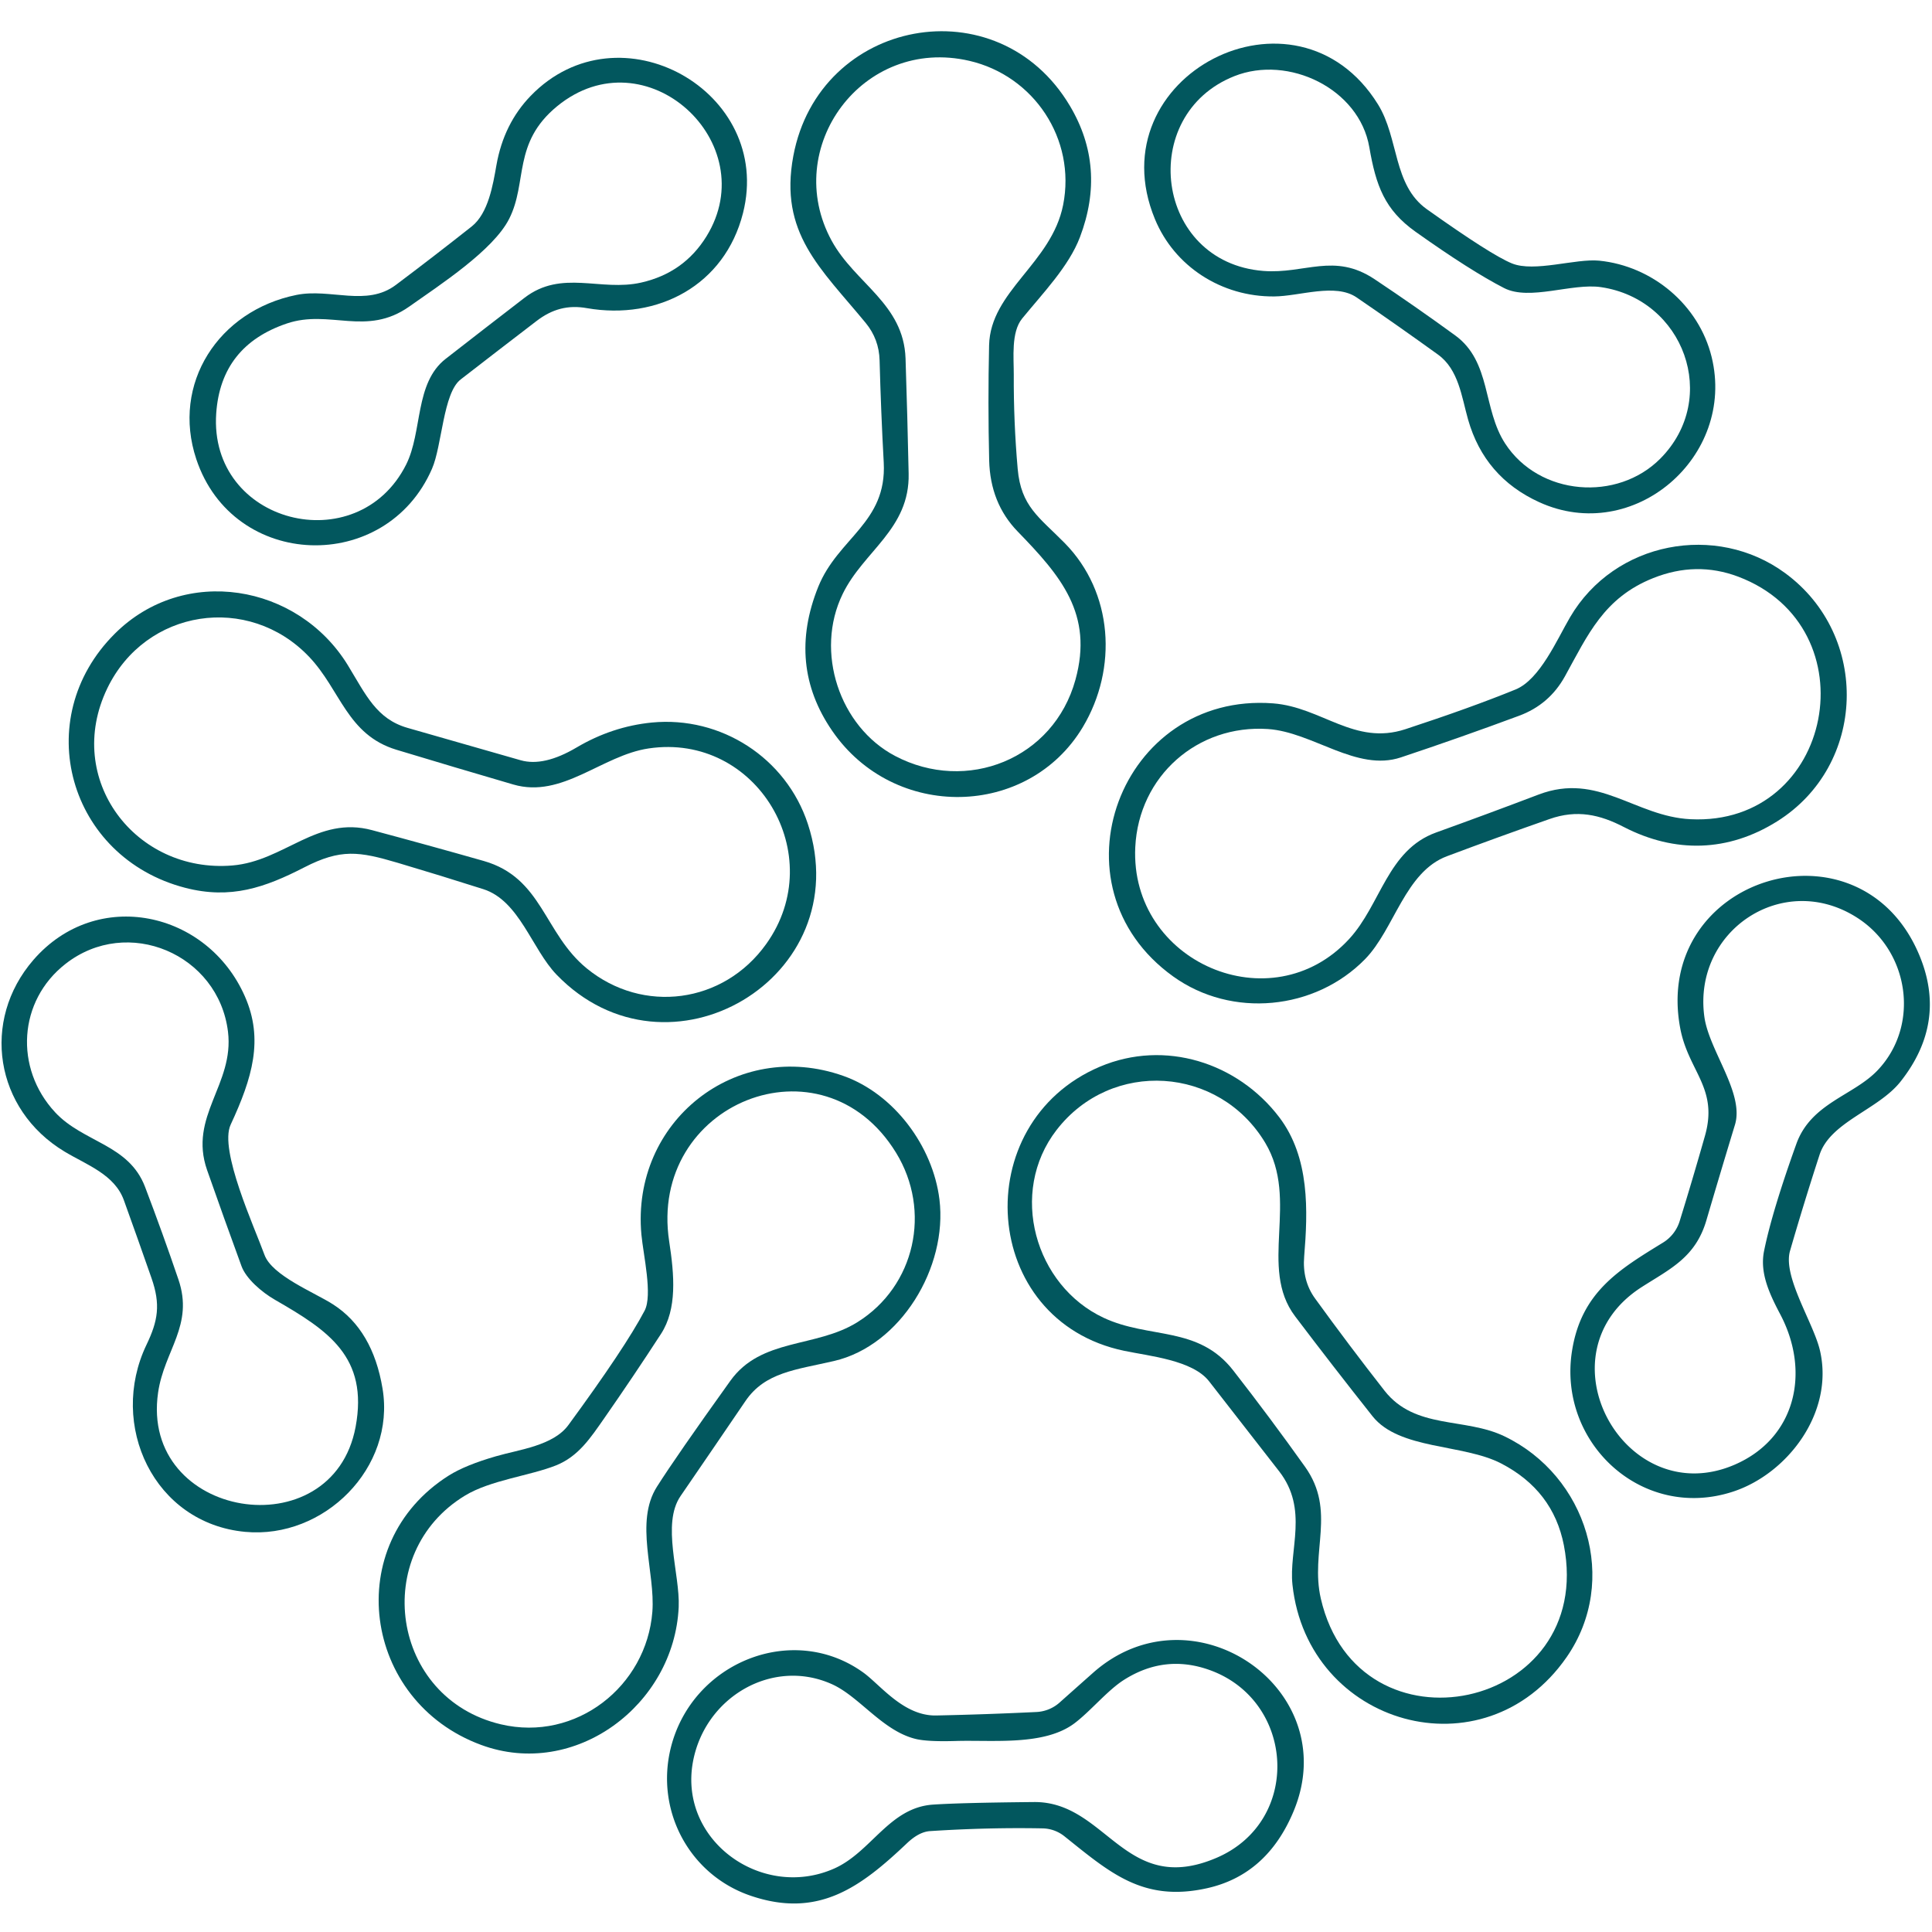
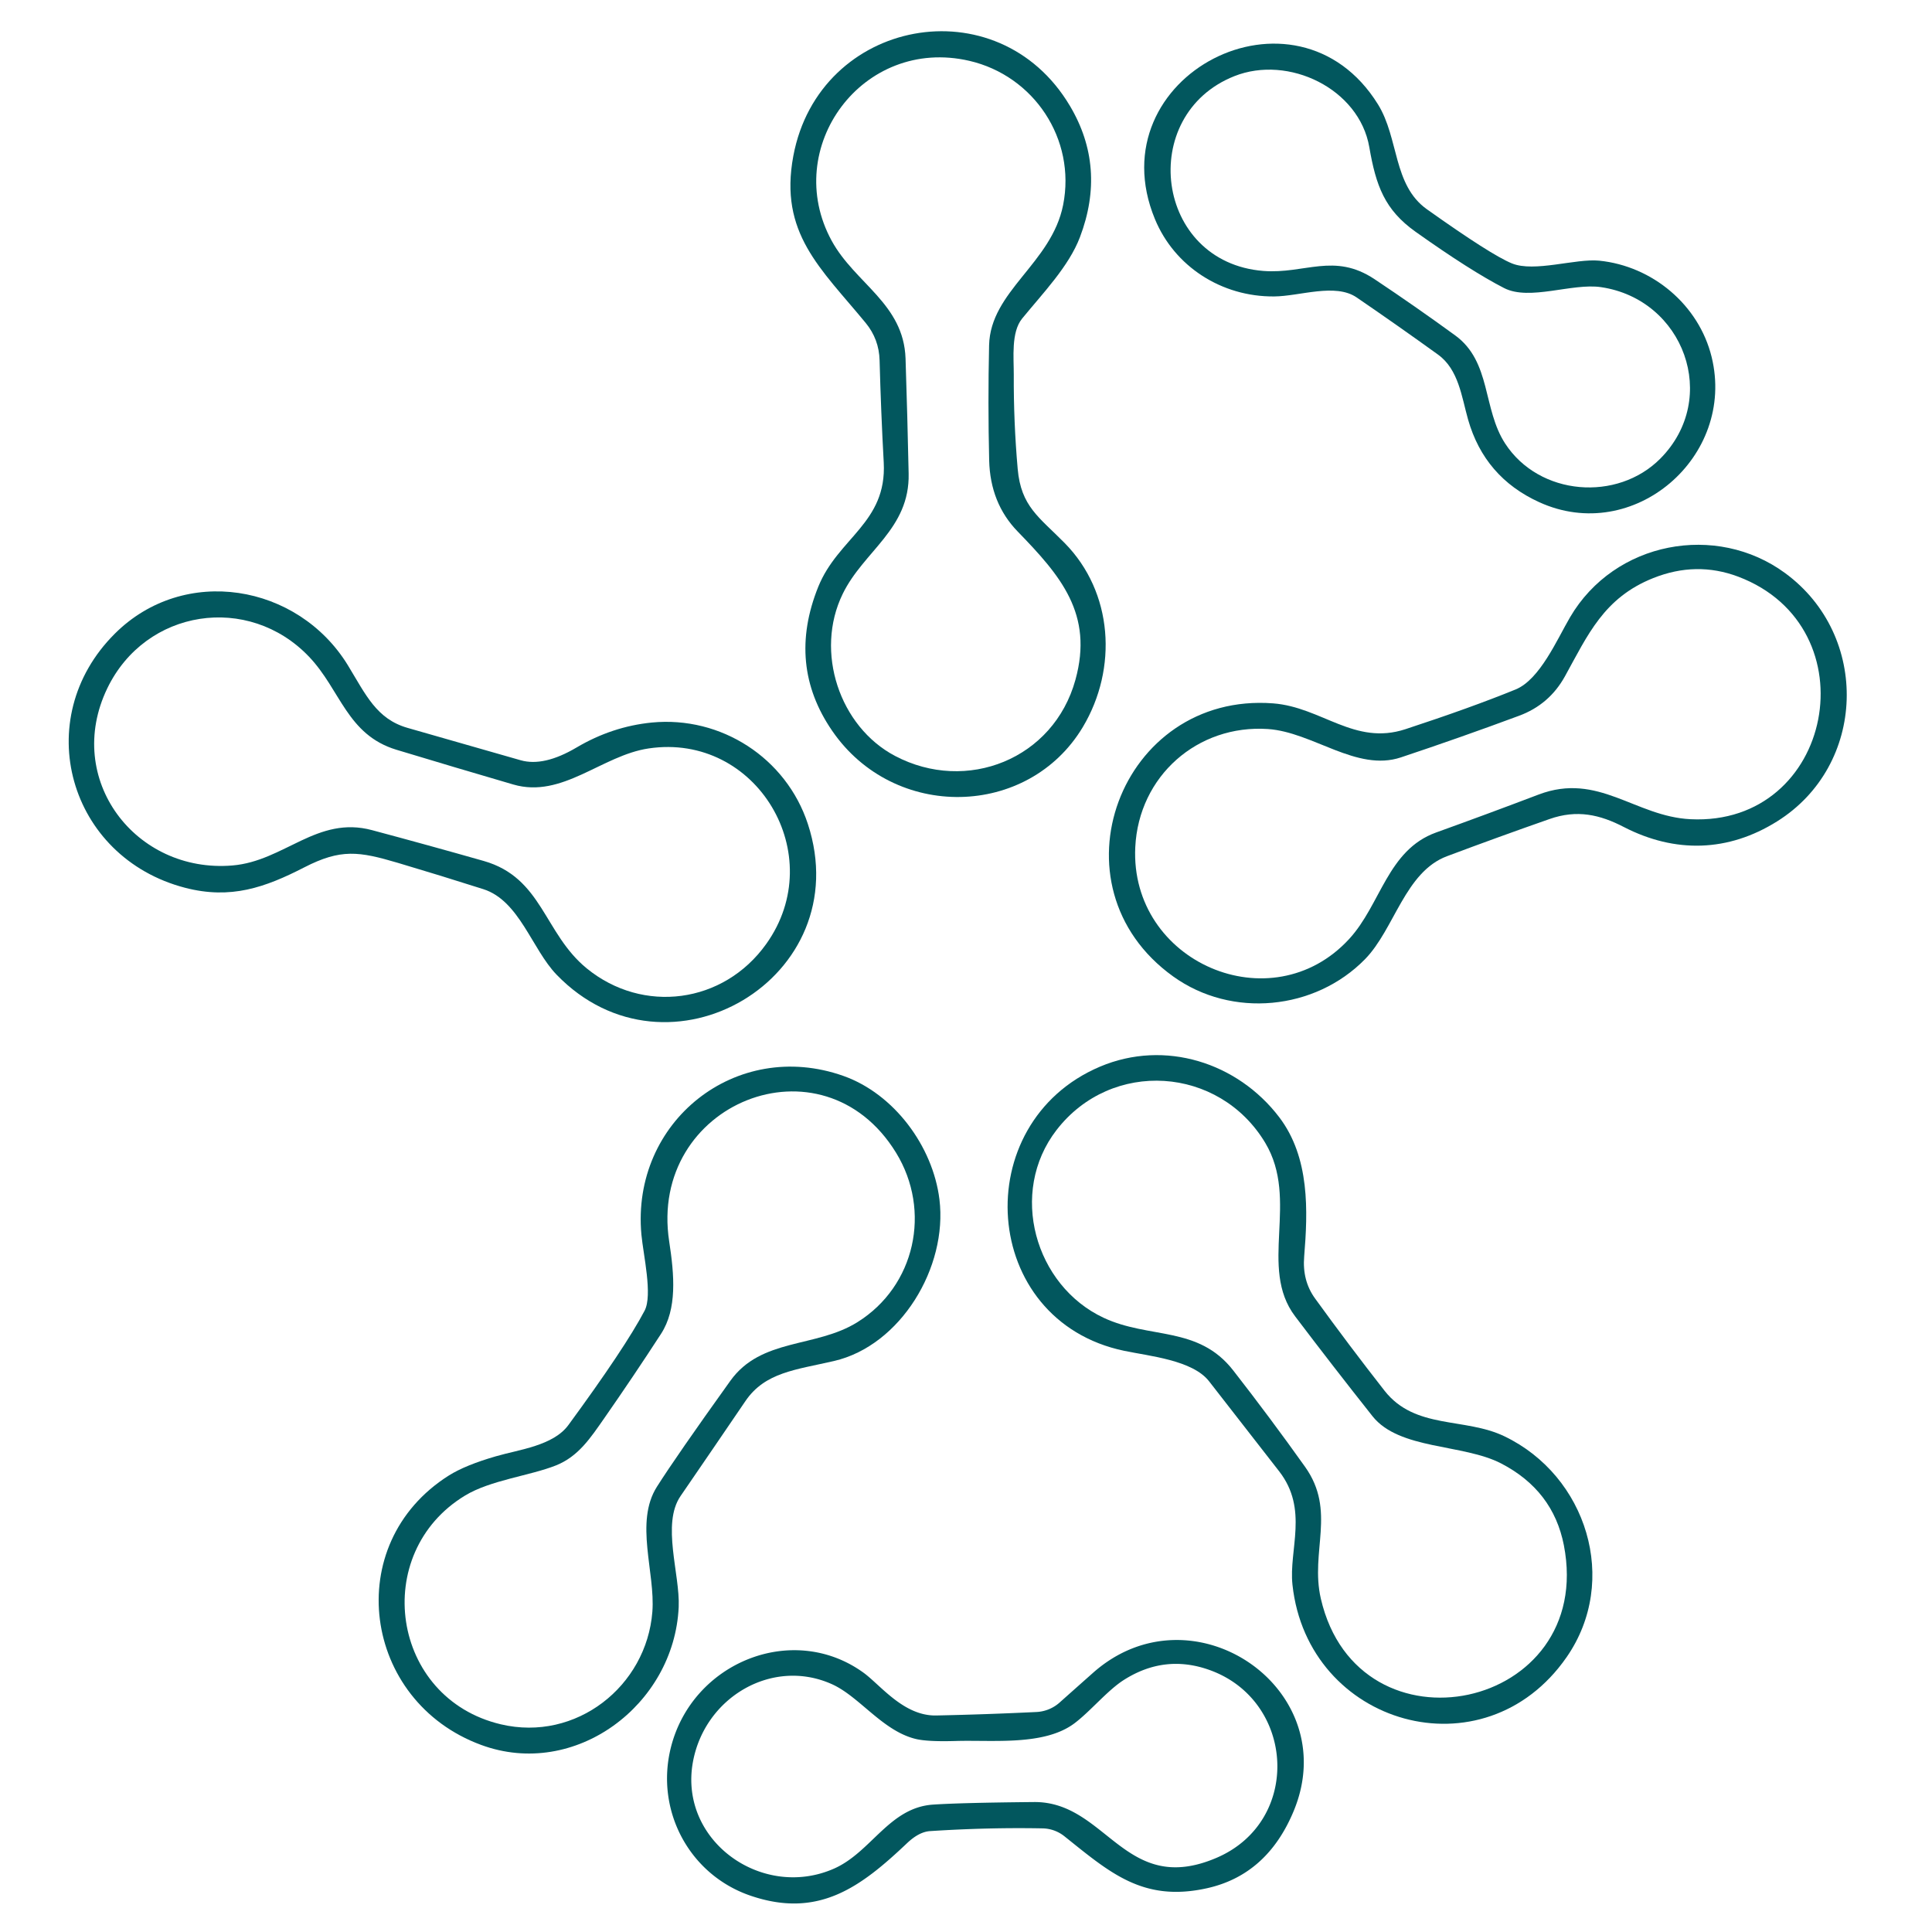
<svg xmlns="http://www.w3.org/2000/svg" version="1.1" viewBox="0.00 0.00 256.00 256.00">
  <path fill="#02575e" d="   M 134.85 62.14   C 135.29 67.12 137.69 68.52 141.06 71.94   C 147.51 78.48 148.12 88.57 143.48 96.34   C 136.25 108.41 118.49 108.81 110.27 96.84   Q 104.26 88.10 108.42 77.76   C 111.05 71.25 117.52 69.29 117.10 61.30   Q 116.73 54.53 116.55 47.75   Q 116.48 44.94 114.70 42.78   C 108.72 35.52 103.21 30.89 105.12 20.66   C 108.54 2.42 132.21 -2.06 141.77 14.03   Q 146.61 22.17 143.10 31.42   C 141.63 35.30 138.18 38.85 135.43 42.22   C 133.96 44.04 134.34 47.41 134.33 49.62   Q 134.30 55.90 134.85 62.14   Z   M 120.40 62.75   C 120.56 70.12 114.43 73.00 111.66 78.70   C 107.92 86.37 111.25 96.29 118.59 100.16   C 128.09 105.17 139.61 100.57 142.50 90.08   C 144.91 81.36 140.56 76.31 134.83 70.41   Q 131.21 66.67 131.07 61.00   Q 130.89 53.38 131.06 45.75   C 131.23 38.55 139.33 34.91 140.87 27.16   C 142.60 18.42 136.99 10.04 128.44 8.06   C 114.28 4.79 103.48 19.60 110.20 31.90   C 113.30 37.57 119.74 40.23 119.99 47.50   Q 120.24 55.13 120.40 62.75   Z" />
  <path fill="#02575e" d="   M 200.33 34.90   C 203.30 36.12 208.79 34.23 211.90 34.54   C 218.96 35.25 225.11 40.40 226.80 47.30   C 230.04 60.52 216.45 72.25 203.95 66.54   Q 196.71 63.24 194.53 55.60   C 193.67 52.57 193.28 48.97 190.55 46.99   Q 185.20 43.13 179.76 39.41   C 176.92 37.47 172.20 39.26 168.83 39.28   C 161.86 39.34 155.62 35.31 153.03 29.02   C 145.21 10.07 171.75 -3.65 182.59 13.83   C 185.38 18.33 184.56 24.51 189.06 27.72   Q 197.58 33.78 200.33 34.90   Z   M 199.30 38.17   Q 194.86 35.89 187.57 30.71   C 183.47 27.80 182.32 24.60 181.44 19.50   C 180.10 11.75 170.73 7.24 163.56 10.09   C 150.64 15.22 153.02 34.75 167.39 35.90   C 172.91 36.33 176.78 33.43 182.13 36.99   Q 187.56 40.61 192.83 44.45   C 197.62 47.95 196.44 54.16 199.44 58.77   C 203.97 65.73 214.31 66.51 220.01 60.76   C 227.94 52.75 223.11 39.67 212.15 38.05   C 208.30 37.48 202.68 39.90 199.30 38.17   Z" />
-   <path fill="#02575e" d="   M 61.04 50.28   C 58.71 52.07 58.58 59.06 57.24 62.12   C 51.14 76.14 30.90 75.53 26.01 60.84   C 22.68 50.84 28.95 41.17 39.28 39.08   C 43.80 38.17 48.56 40.69 52.46 37.75   Q 57.53 33.94 62.50 30.01   C 64.71 28.26 65.32 24.49 65.78 21.88   Q 66.75 16.39 70.32 12.70   C 82.04 0.59 102.54 12.10 98.45 28.24   C 96.03 37.80 87.18 42.47 77.76 40.83   C 75.28 40.39 73.17 40.93 71.06 42.56   Q 66.03 46.41 61.04 50.28   Z   M 54.23 40.62   C 48.53 44.64 43.70 40.95 38.02 42.86   Q 29.27 45.81 28.65 54.77   C 27.64 69.40 47.36 74.37 53.81 61.57   C 56.01 57.19 54.92 50.77 59.05 47.55   Q 64.26 43.49 69.50 39.46   C 74.45 35.66 79.57 38.67 84.97 37.44   Q 90.62 36.16 93.61 31.32   C 101.26 18.93 85.57 4.45 73.82 14.08   C 67.89 18.95 69.93 24.13 67.47 28.99   C 65.37 33.16 58.29 37.75 54.23 40.62   Z" />
  <path fill="#02575e" d="   M 215.18 109.59   C 212.00 107.94 208.97 107.24 205.31 108.53   Q 198.48 110.92 191.74 113.45   C 186.17 115.53 184.77 123.11 180.88 127.09   C 174.25 133.87 163.22 134.96 155.46 129.39   C 138.74 117.40 148.45 91.65 168.70 93.20   C 175.14 93.70 179.47 98.84 186.23 96.62   Q 194.86 93.79 200.82 91.36   C 204.05 90.04 206.32 84.72 208.04 81.79   C 213.94 71.72 227.41 69.23 236.54 75.94   C 247.84 84.23 247.34 101.42 235.47 108.84   C 228.99 112.90 221.96 113.08 215.18 109.59   Z   M 203.88 105.28   C 211.79 102.28 216.65 108.19 224.00 108.55   C 242.97 109.48 248.04 83.11 230.32 76.41   Q 224.77 74.32 219.06 76.60   C 212.51 79.21 210.39 84.14 207.36 89.62   Q 205.29 93.36 201.29 94.84   Q 193.51 97.73 185.62 100.36   C 179.76 102.31 173.95 97.00 168.00 96.60   C 158.69 95.98 150.89 102.82 150.43 112.25   C 149.69 127.49 168.48 135.63 178.78 124.41   C 182.98 119.84 183.85 112.63 190.29 110.31   Q 197.12 107.85 203.88 105.28   Z" />
  <path fill="#02575e" d="   M 52.71 114.33   C 47.56 112.81 45.17 112.44 40.32 114.93   C 35.10 117.61 30.57 119.20 24.54 117.64   C 9.09 113.63 3.87 95.28 15.21 83.97   C 24.40 74.80 39.48 77.35 46.10 88.16   C 48.48 92.07 49.89 95.27 54.01 96.45   Q 61.51 98.60 69.00 100.74   Q 72.07 101.61 76.41 99.04   Q 81.12 96.26 86.37 95.74   C 95.55 94.85 104.17 100.44 107.04 109.16   C 113.74 129.55 88.52 144.44 73.75 129.15   C 70.48 125.76 68.83 119.35 64.05 117.82   Q 58.40 116.02 52.71 114.33   Z   M 14.21 91.22   C 8.42 103.25 17.95 115.75 30.79 114.68   C 37.67 114.11 42.02 108.04 49.30 110.00   Q 56.71 111.98 64.09 114.08   C 71.90 116.31 72.05 123.66 77.75 128.32   C 85.19 134.39 95.87 133.01 101.53 125.08   C 109.95 113.30 100.27 97.05 85.96 99.17   C 79.74 100.09 74.51 105.85 68.01 103.95   Q 60.27 101.69 52.54 99.35   C 45.97 97.36 45.14 91.42 40.95 87.02   C 32.92 78.60 19.29 80.67 14.21 91.22   Z" />
-   <path fill="#02575e" d="   M 222.56 161.82   Q 224.25 156.37 225.92 150.49   C 227.72 144.13 223.70 141.97 222.63 136.20   C 218.92 116.20 246.40 107.78 254.29 126.49   Q 258.07 135.44 251.82 143.33   C 248.86 147.06 242.52 148.66 241.10 153.02   Q 239.04 159.35 237.19 165.74   C 236.19 169.19 240.34 175.33 241.17 179.02   C 243.03 187.26 236.78 195.33 229.60 197.66   C 217.55 201.58 206.38 191.14 208.30 179.01   C 209.53 171.19 214.57 168.21 220.36 164.65   A 5.11 5.09 83.0 0 0 222.56 161.82   Z   M 238.02 151.59   C 239.97 146.14 245.61 145.19 248.81 141.80   C 254.40 135.90 253.05 126.09 246.11 121.62   C 236.31 115.30 224.31 123.30 225.83 134.68   C 226.42 139.17 231.17 144.84 229.89 149.04   Q 227.97 155.35 226.11 161.68   C 224.67 166.63 221.28 168.14 217.54 170.54   C 203.69 179.40 215.26 200.32 229.80 194.10   C 237.91 190.63 239.97 181.84 235.87 174.11   C 234.33 171.20 233.18 168.55 233.75 165.75   Q 234.81 160.53 238.02 151.59   Z" />
-   <path fill="#02575e" d="   M 19.41 178.19   C 20.94 175.01 21.30 172.85 20.07 169.34   Q 18.27 164.18 16.42 159.05   C 15.19 155.62 11.49 154.36 8.55 152.59   C -0.70 147.02 -2.54 135.23 4.43 127.19   C 12.84 117.50 27.48 120.72 32.45 132.03   C 34.96 137.72 33.44 142.83 30.56 149.03   C 29.00 152.39 33.73 162.63 35.04 166.26   C 36.04 169.04 41.69 171.26 44.15 172.85   Q 49.40 176.23 50.69 184.00   C 52.43 194.50 42.94 203.95 32.50 202.98   C 20.39 201.86 14.32 188.82 19.41 178.19   Z   M 20.95 184.51   C 18.50 201.30 44.07 205.40 47.12 189.07   C 48.85 179.78 43.45 176.27 36.45 172.24   C 34.67 171.22 32.60 169.42 32.00 167.77   Q 29.68 161.43 27.44 155.04   C 24.95 147.90 31.06 143.71 30.21 136.71   C 28.96 126.43 16.91 121.28 8.68 127.72   C 2.41 132.61 1.88 141.54 7.30 147.38   C 11.04 151.41 17.06 151.60 19.22 157.27   Q 21.54 163.36 23.64 169.53   C 25.72 175.62 21.76 178.93 20.95 184.51   Z" />
  <path fill="#02575e" d="   M 199.35 190.32   C 210.24 195.55 214.63 209.43 207.58 219.59   C 196.62 235.37 173.28 228.64 171.26 210.00   C 170.75 205.34 173.43 200.01 169.49 194.95   Q 164.85 188.99 160.21 183.03   C 158.03 180.22 152.29 179.69 148.96 178.99   C 129.82 175.00 128.13 148.80 145.77 141.33   C 154.35 137.71 163.98 140.79 169.50 148.03   C 173.58 153.39 173.30 160.50 172.81 166.49   Q 172.54 169.69 174.25 172.05   Q 178.74 178.25 183.46 184.28   C 187.52 189.45 194.08 187.78 199.35 190.32   Z   M 146.23 174.61   C 152.30 177.46 158.77 175.63 163.41 181.59   Q 168.30 187.86 172.92 194.35   C 177.11 200.23 173.57 205.56 175.02 211.84   C 179.98 233.27 211.48 226.66 207.22 204.75   Q 205.80 197.49 198.92 193.92   C 193.88 191.30 185.41 192.13 181.86 187.65   Q 176.66 181.09 171.61 174.42   C 166.70 167.93 172.21 159.05 167.65 151.43   C 161.55 141.26 147.29 140.30 140.00 149.73   C 133.60 158.01 137.13 170.35 146.23 174.61   Z" />
  <path fill="#02575e" d="   M 85.41 173.68   C 86.50 171.61 85.24 166.28 84.99 163.59   C 83.61 148.60 97.54 137.54 111.74 142.56   C 118.48 144.94 123.61 151.90 124.48 158.92   C 125.59 167.93 119.33 178.30 110.51 180.34   C 105.46 181.51 101.38 181.82 98.78 185.64   Q 94.49 191.95 90.18 198.23   C 87.63 201.94 90.12 208.58 89.93 212.94   C 89.34 225.93 76.18 235.80 63.75 231.21   C 48.05 225.43 45.11 204.60 59.46 195.52   Q 61.67 194.13 65.73 192.96   C 68.79 192.07 73.31 191.57 75.32 188.82   Q 82.82 178.59 85.41 173.68   Z   M 73.68 194.17   C 70.22 195.55 65.02 196.11 61.62 198.17   C 49.04 205.80 51.78 225.03 66.36 228.48   C 76.35 230.84 85.67 223.42 86.44 213.58   C 86.85 208.38 84.06 201.72 87.04 197.01   Q 89.58 193.00 96.77 182.97   C 100.87 177.24 108.11 178.64 113.62 175.19   C 121.26 170.42 123.46 160.45 118.73 152.74   C 108.96 136.83 85.87 146.19 88.67 164.49   C 89.36 168.98 89.73 173.44 87.59 176.74   Q 83.93 182.38 80.09 187.89   C 78.23 190.56 76.64 192.98 73.68 194.17   Z" />
  <path fill="#02575e" d="   M 140.42 225.58   Q 142.35 223.86 144.83 221.66   C 157.99 209.98 178.15 223.76 171.42 239.97   Q 167.92 248.40 159.98 250.19   C 151.46 252.10 147.08 248.14 141.02 243.30   A 4.78 4.76 64.8 0 0 138.18 242.27   Q 130.98 242.13 123.25 242.63   Q 121.79 242.72 120.21 244.21   C 114.06 250.04 108.48 254.24 99.51 251.21   C 91.38 248.47 86.78 239.94 88.90 231.53   C 91.74 220.27 105.02 214.88 114.39 221.62   C 116.65 223.25 119.73 227.40 124.06 227.31   Q 130.71 227.17 137.32 226.85   A 4.97 4.95 22.6 0 0 140.42 225.58   Z   M 123.62 239.12   Q 127.38 238.87 137.00 238.78   C 146.65 238.69 149.03 251.38 161.20 246.17   C 172.54 241.31 171.62 225.34 160.26 221.28   Q 154.33 219.16 148.92 222.60   C 146.72 224.00 144.49 226.76 142.34 228.37   C 138.33 231.35 131.56 230.54 126.64 230.69   Q 122.97 230.80 121.38 230.43   C 116.97 229.38 113.92 224.84 110.27 223.18   C 102.37 219.60 93.37 224.87 91.81 233.50   C 89.93 243.95 101.04 251.82 110.56 247.58   C 115.47 245.38 117.83 239.52 123.62 239.12   Z" />
</svg>